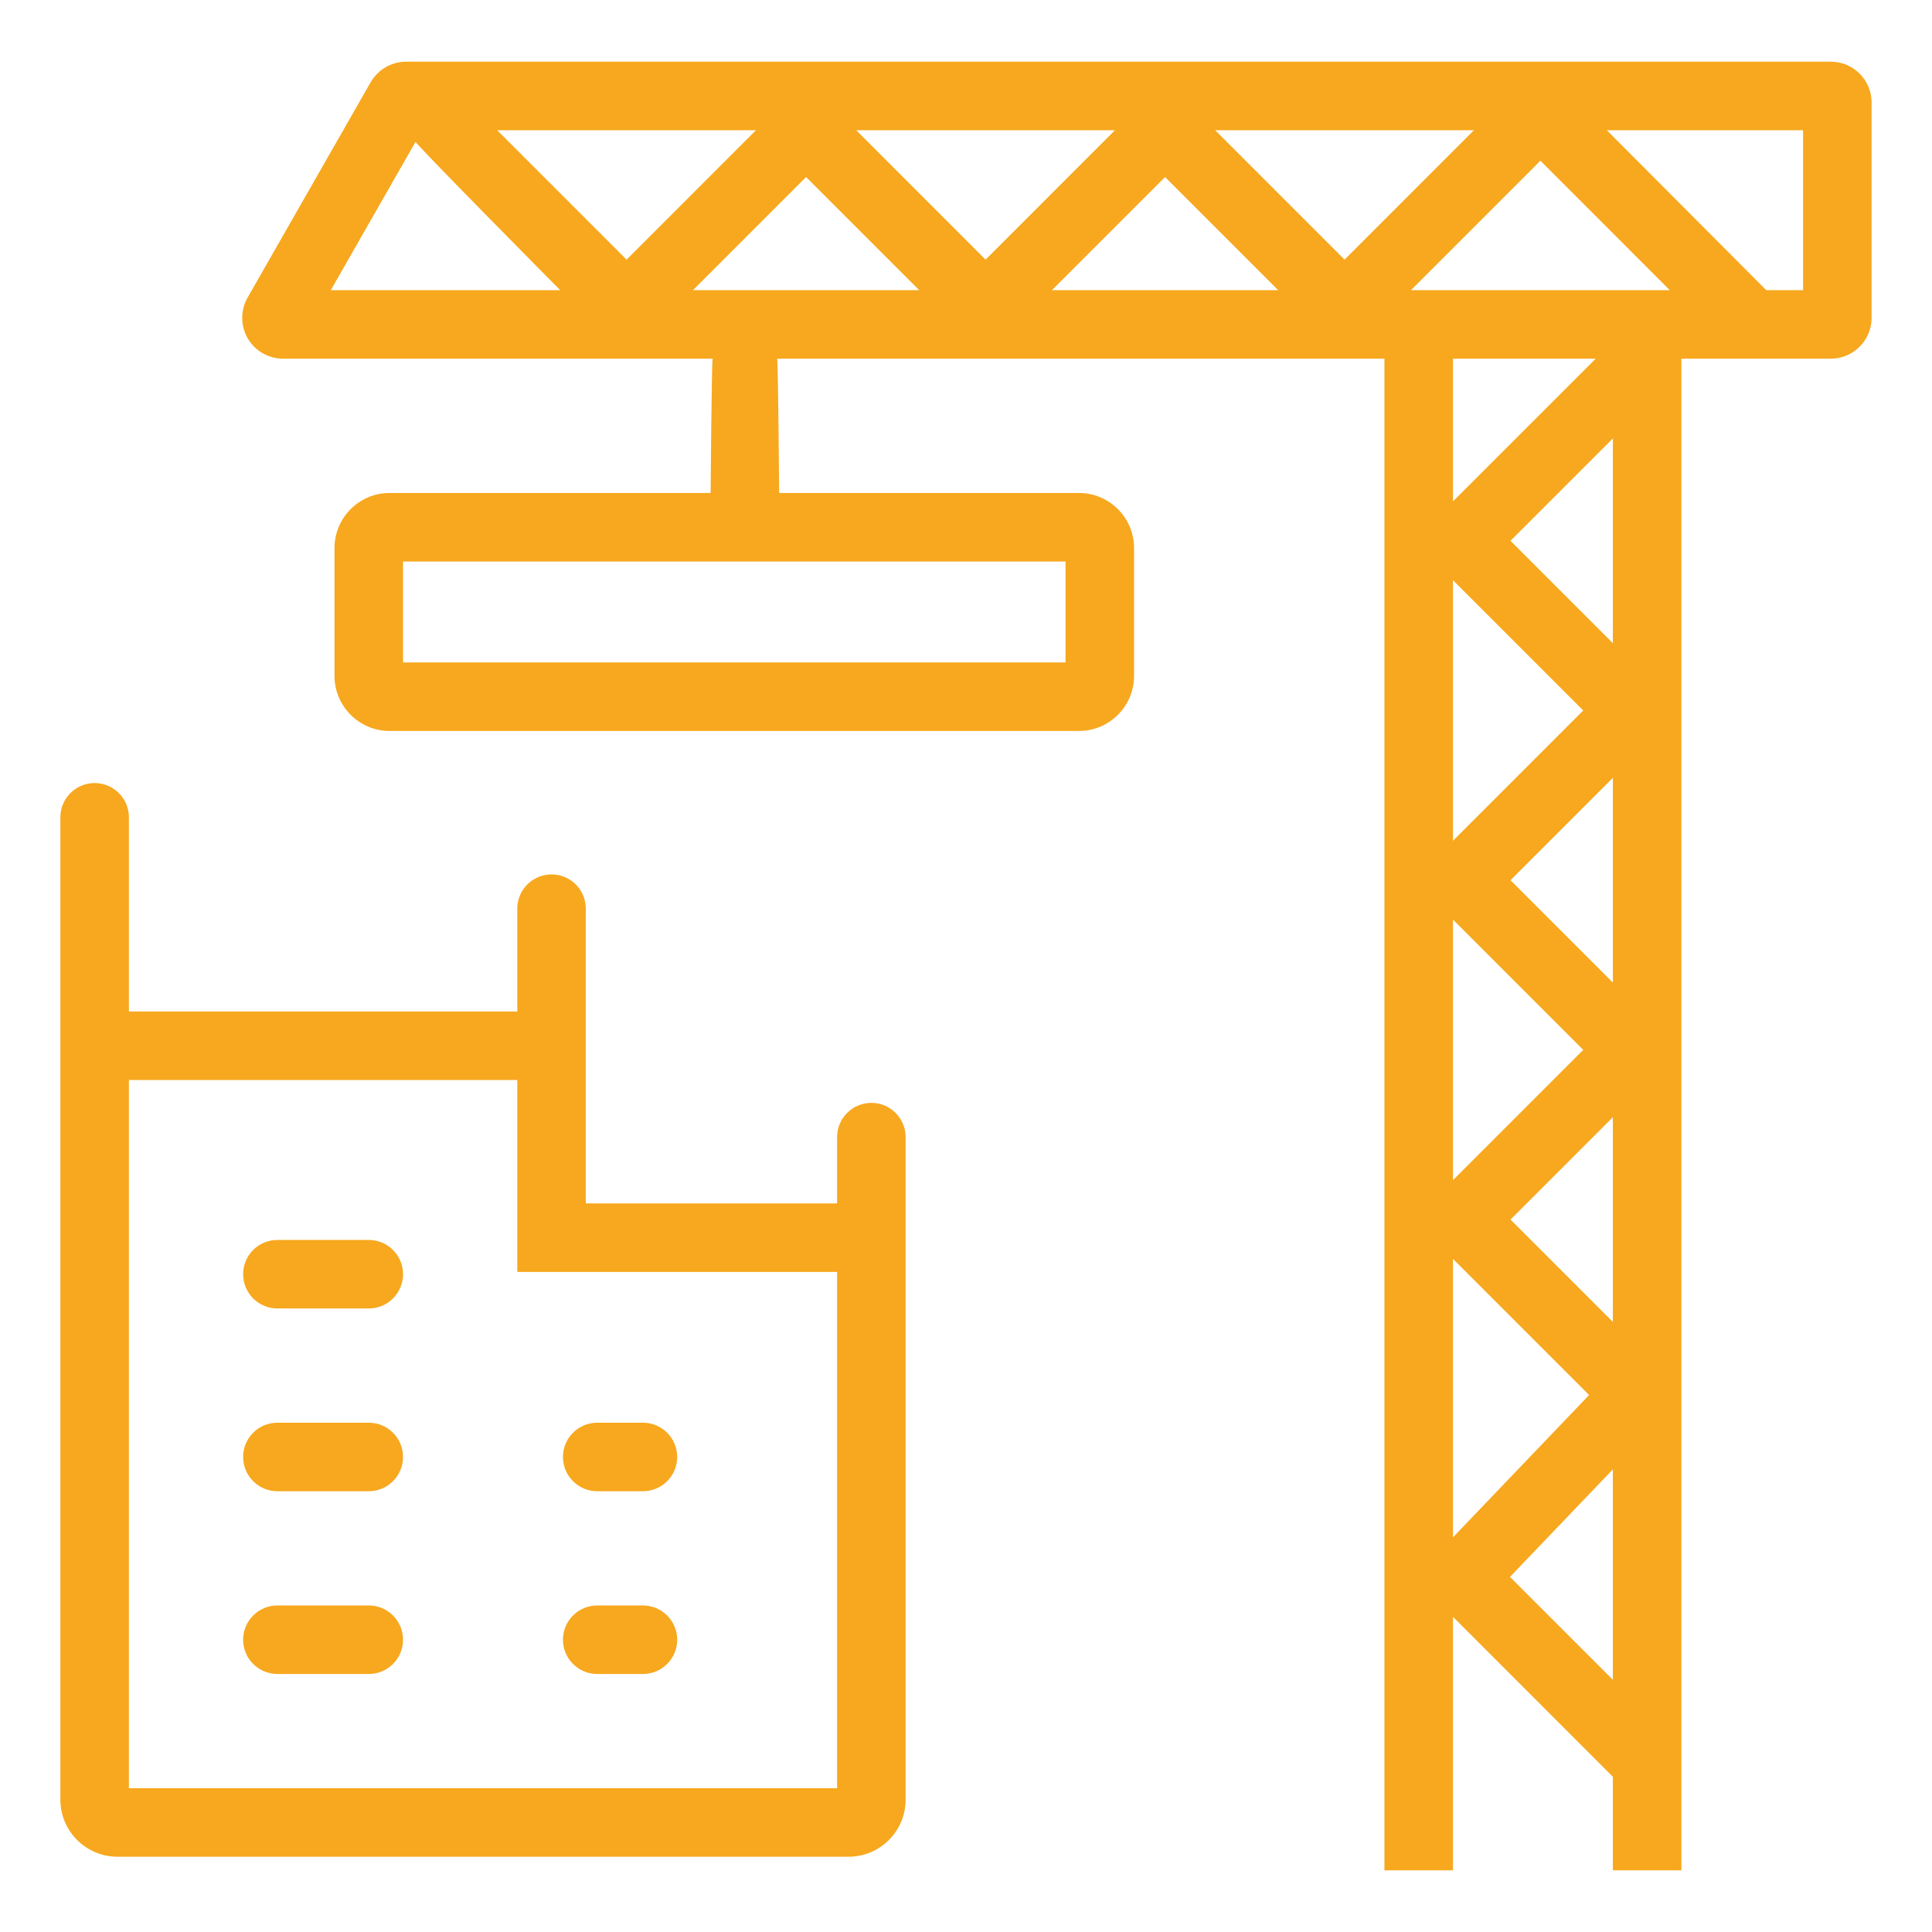
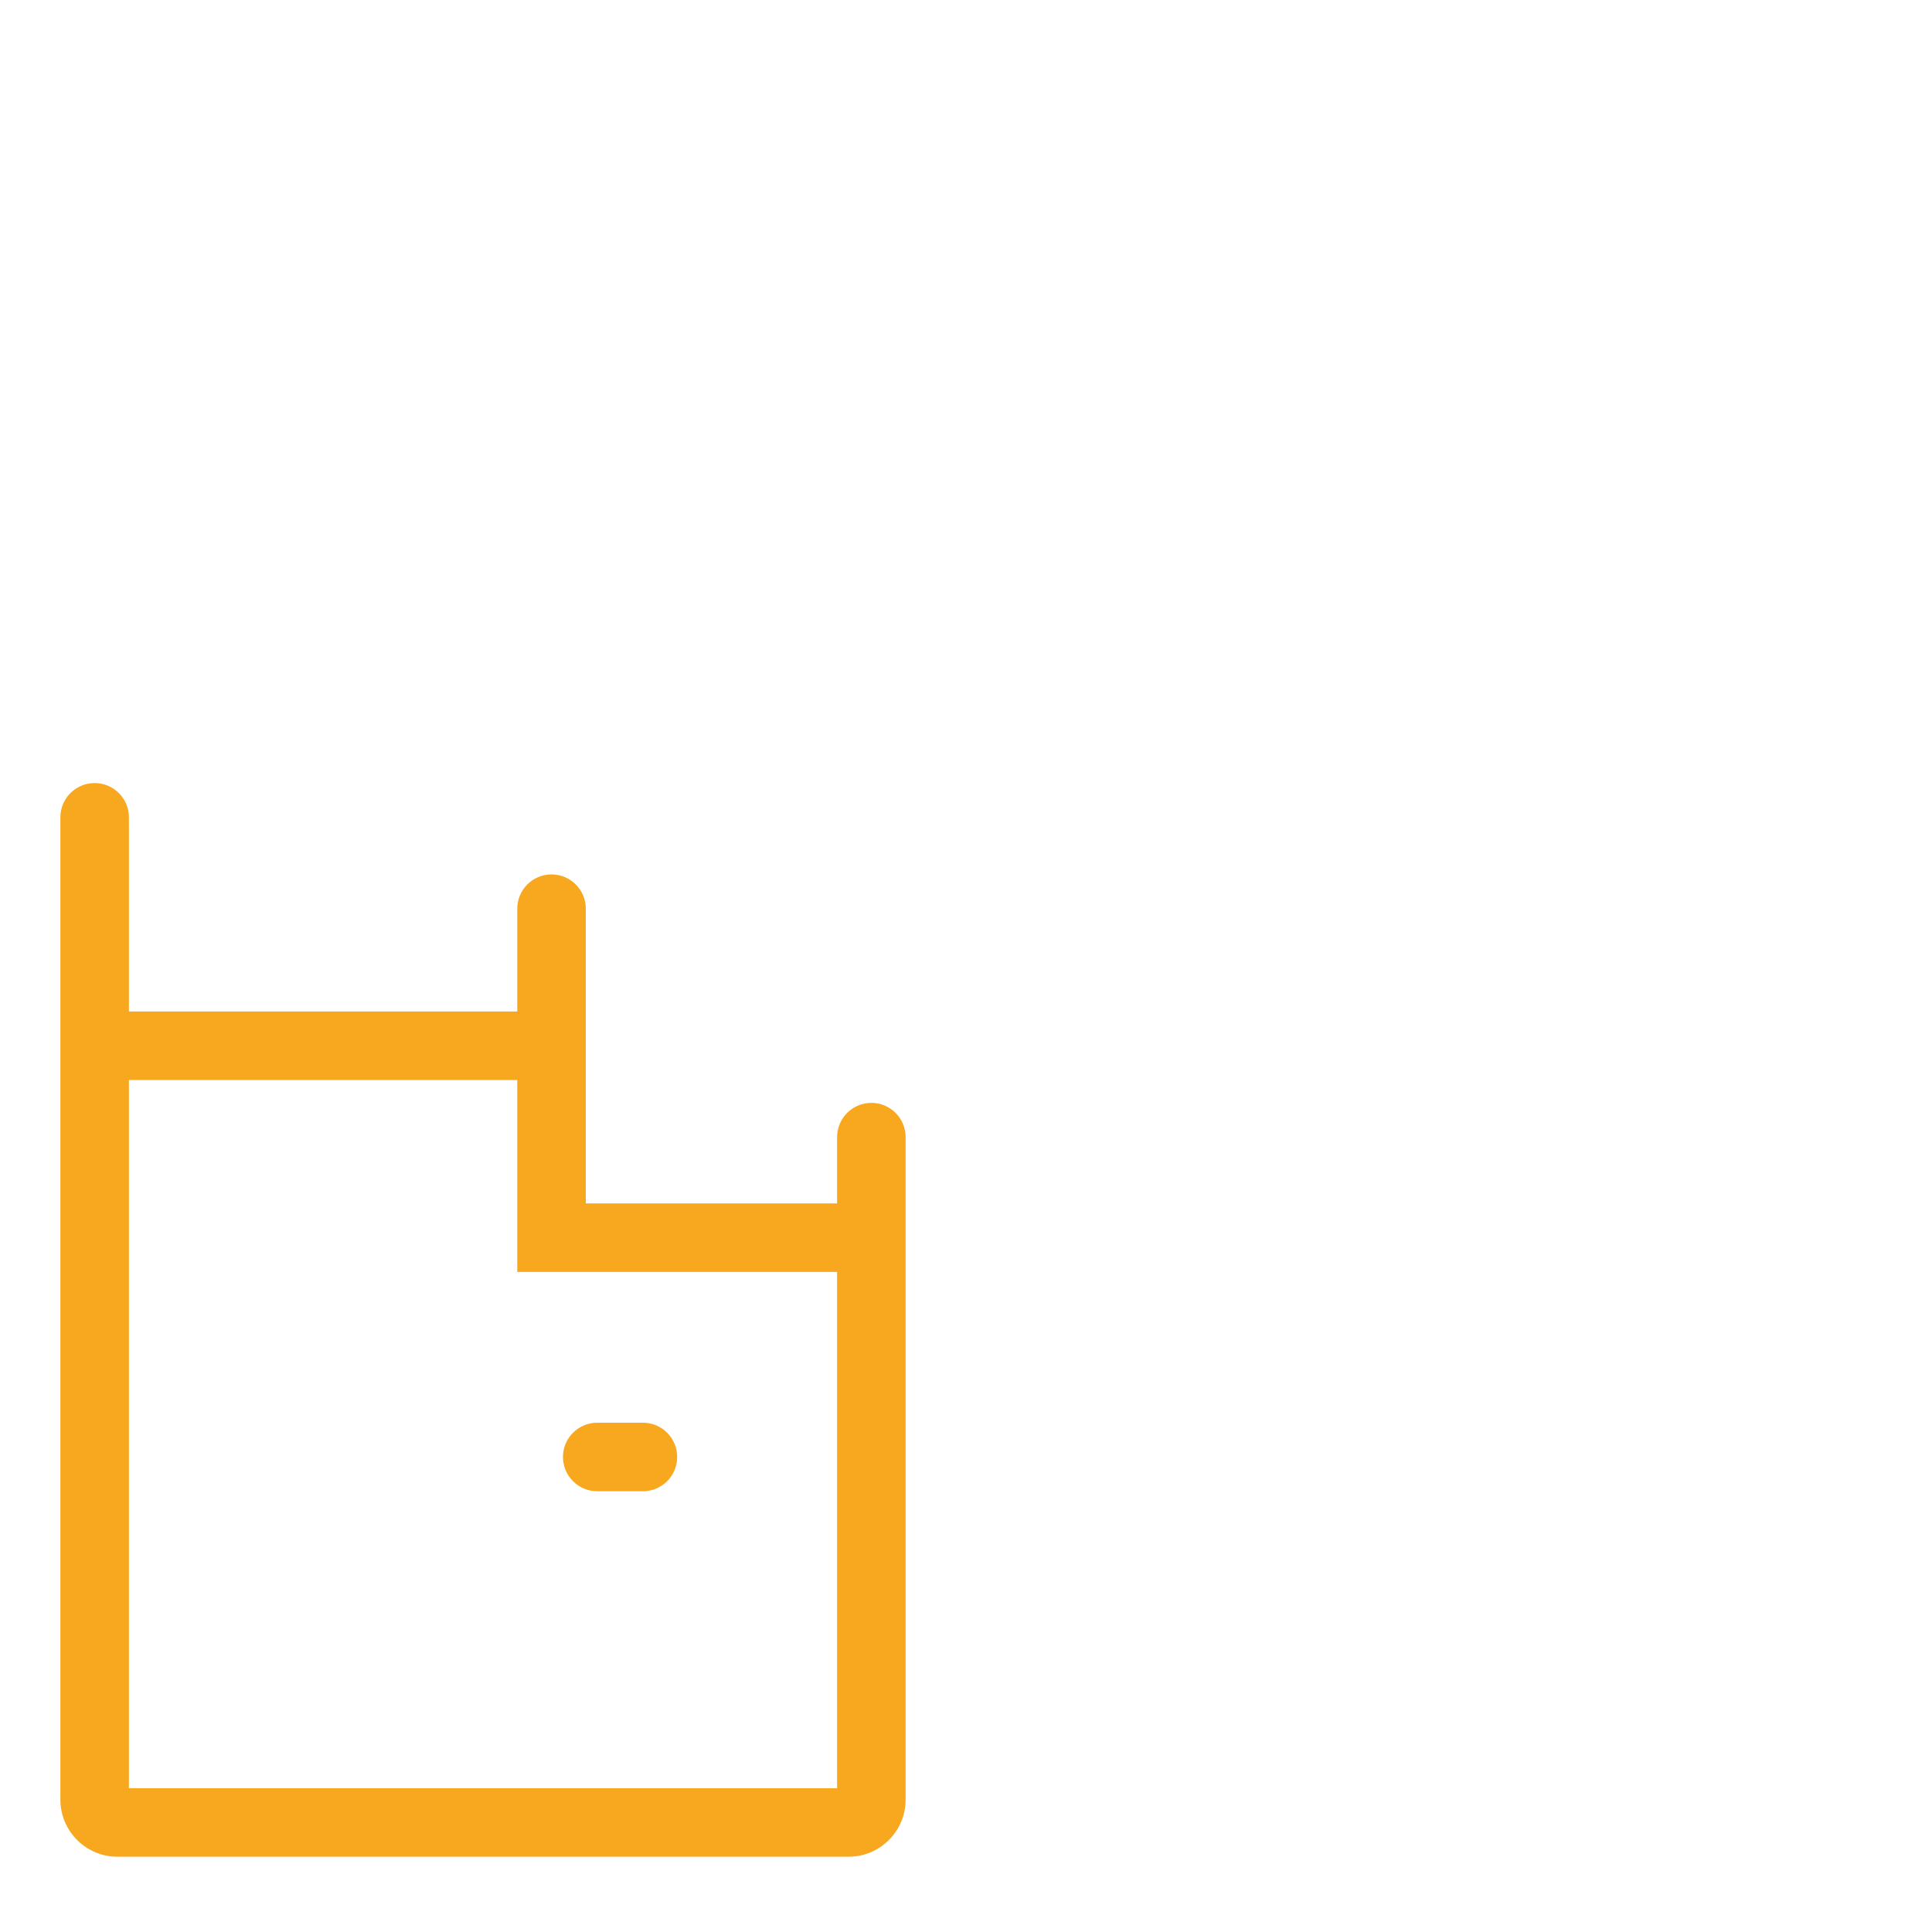
<svg xmlns="http://www.w3.org/2000/svg" width="72" height="72" viewBox="0 0 72 72" fill="none">
-   <path d="M13.743 53.02H10.338C9.632 53.02 9.061 53.592 9.061 54.297C9.061 55.002 9.633 55.574 10.338 55.574H13.743C14.448 55.574 15.02 55.002 15.02 54.297C15.02 53.592 14.448 53.02 13.743 53.02Z" fill="#F7A81E" />
-   <path d="M13.743 59.831H10.338C9.632 59.831 9.061 60.403 9.061 61.108C9.061 61.813 9.633 62.385 10.338 62.385H13.743C14.448 62.385 15.02 61.813 15.02 61.108C15.02 60.403 14.448 59.831 13.743 59.831Z" fill="#F7A81E" />
  <path d="M23.96 53.02H22.258C21.552 53.02 20.98 53.592 20.98 54.297C20.98 55.002 21.552 55.574 22.258 55.574H23.96C24.665 55.574 25.237 55.002 25.237 54.297C25.237 53.592 24.665 53.02 23.96 53.02Z" fill="#F7A81E" />
-   <path d="M23.96 59.831H22.258C21.552 59.831 20.98 60.403 20.98 61.108C20.98 61.813 21.552 62.385 22.258 62.385H23.96C24.665 62.385 25.237 61.813 25.237 61.108C25.237 60.403 24.665 59.831 23.96 59.831Z" fill="#F7A81E" />
-   <path d="M13.743 46.209H10.338C9.632 46.209 9.061 46.781 9.061 47.486C9.061 48.191 9.633 48.763 10.338 48.763H13.743C14.448 48.763 15.02 48.191 15.02 47.486C15.02 46.781 14.448 46.209 13.743 46.209Z" fill="#F7A81E" />
  <path d="M32.473 41.101C31.768 41.101 31.196 41.673 31.196 42.378V44.847H21.831V33.864C21.831 33.159 21.259 32.587 20.554 32.587C19.849 32.587 19.277 33.159 19.277 33.864V37.695H4.804V30.459C4.804 29.754 4.232 29.182 3.527 29.182C2.822 29.182 2.25 29.754 2.25 30.459V67.067C2.25 68.241 3.204 69.195 4.378 69.195H31.622C32.796 69.195 33.75 68.241 33.75 67.067V42.378C33.75 41.673 33.178 41.101 32.473 41.101ZM31.196 66.641H4.804V40.249H19.277V47.401H31.196V66.641Z" fill="#F7A81E" />
-   <path d="M68.23 2.299H15.133C14.593 2.299 14.089 2.59 13.814 3.064L9.228 11.089C8.959 11.558 8.96 12.14 9.231 12.609C9.502 13.076 10.006 13.367 10.547 13.367H26.558C26.52 13.487 26.483 18.372 26.483 18.372H14.518C13.387 18.372 12.466 19.293 12.466 20.426V25.188C12.466 26.32 13.387 27.241 14.518 27.241H40.21C41.342 27.241 42.263 26.32 42.263 25.188V20.426C42.263 19.293 41.342 18.372 40.21 18.372H29.037C29.037 18.372 28.999 13.487 28.962 13.367H51.594V69.701H54.148V60.255L60.107 66.215V69.701H62.661V13.367H68.229C69.067 13.367 69.749 12.685 69.749 11.845V3.819C69.749 2.981 69.067 2.299 68.23 2.299ZM39.709 24.687H15.02V20.926H39.709V24.687ZM54.148 21.623L59.003 26.478L54.148 31.334V21.623ZM54.148 34.27L59.003 39.126L54.148 43.981V34.27ZM56.292 32.802L60.107 28.987V36.617L56.292 32.802ZM60.107 23.97L56.292 20.154L60.107 16.339V23.97ZM52.582 10.813L57.406 5.989L62.228 10.813H52.582ZM30.04 6.598L34.255 10.813H25.825L30.04 6.598ZM23.351 9.676L18.529 4.853H28.172L23.351 9.676ZM31.908 4.853H41.551L36.729 9.676L31.908 4.853ZM43.419 6.598L47.634 10.813H39.203L43.419 6.598ZM50.108 9.676L45.286 4.853H54.929L50.108 9.676ZM15.487 5.285C15.548 5.434 20.877 10.813 20.877 10.813H12.328L15.487 5.285ZM59.468 13.367L54.148 18.686V13.367H59.468ZM54.148 46.916L59.221 51.989L54.148 57.292V46.916ZM60.107 62.602L56.272 58.767L60.107 54.758V62.602ZM56.292 45.449L60.107 41.634V49.264L56.292 45.449ZM67.195 10.813H65.823C65.81 10.798 59.881 4.853 59.881 4.853H67.195V10.813Z" fill="#F7A81E" />
</svg>